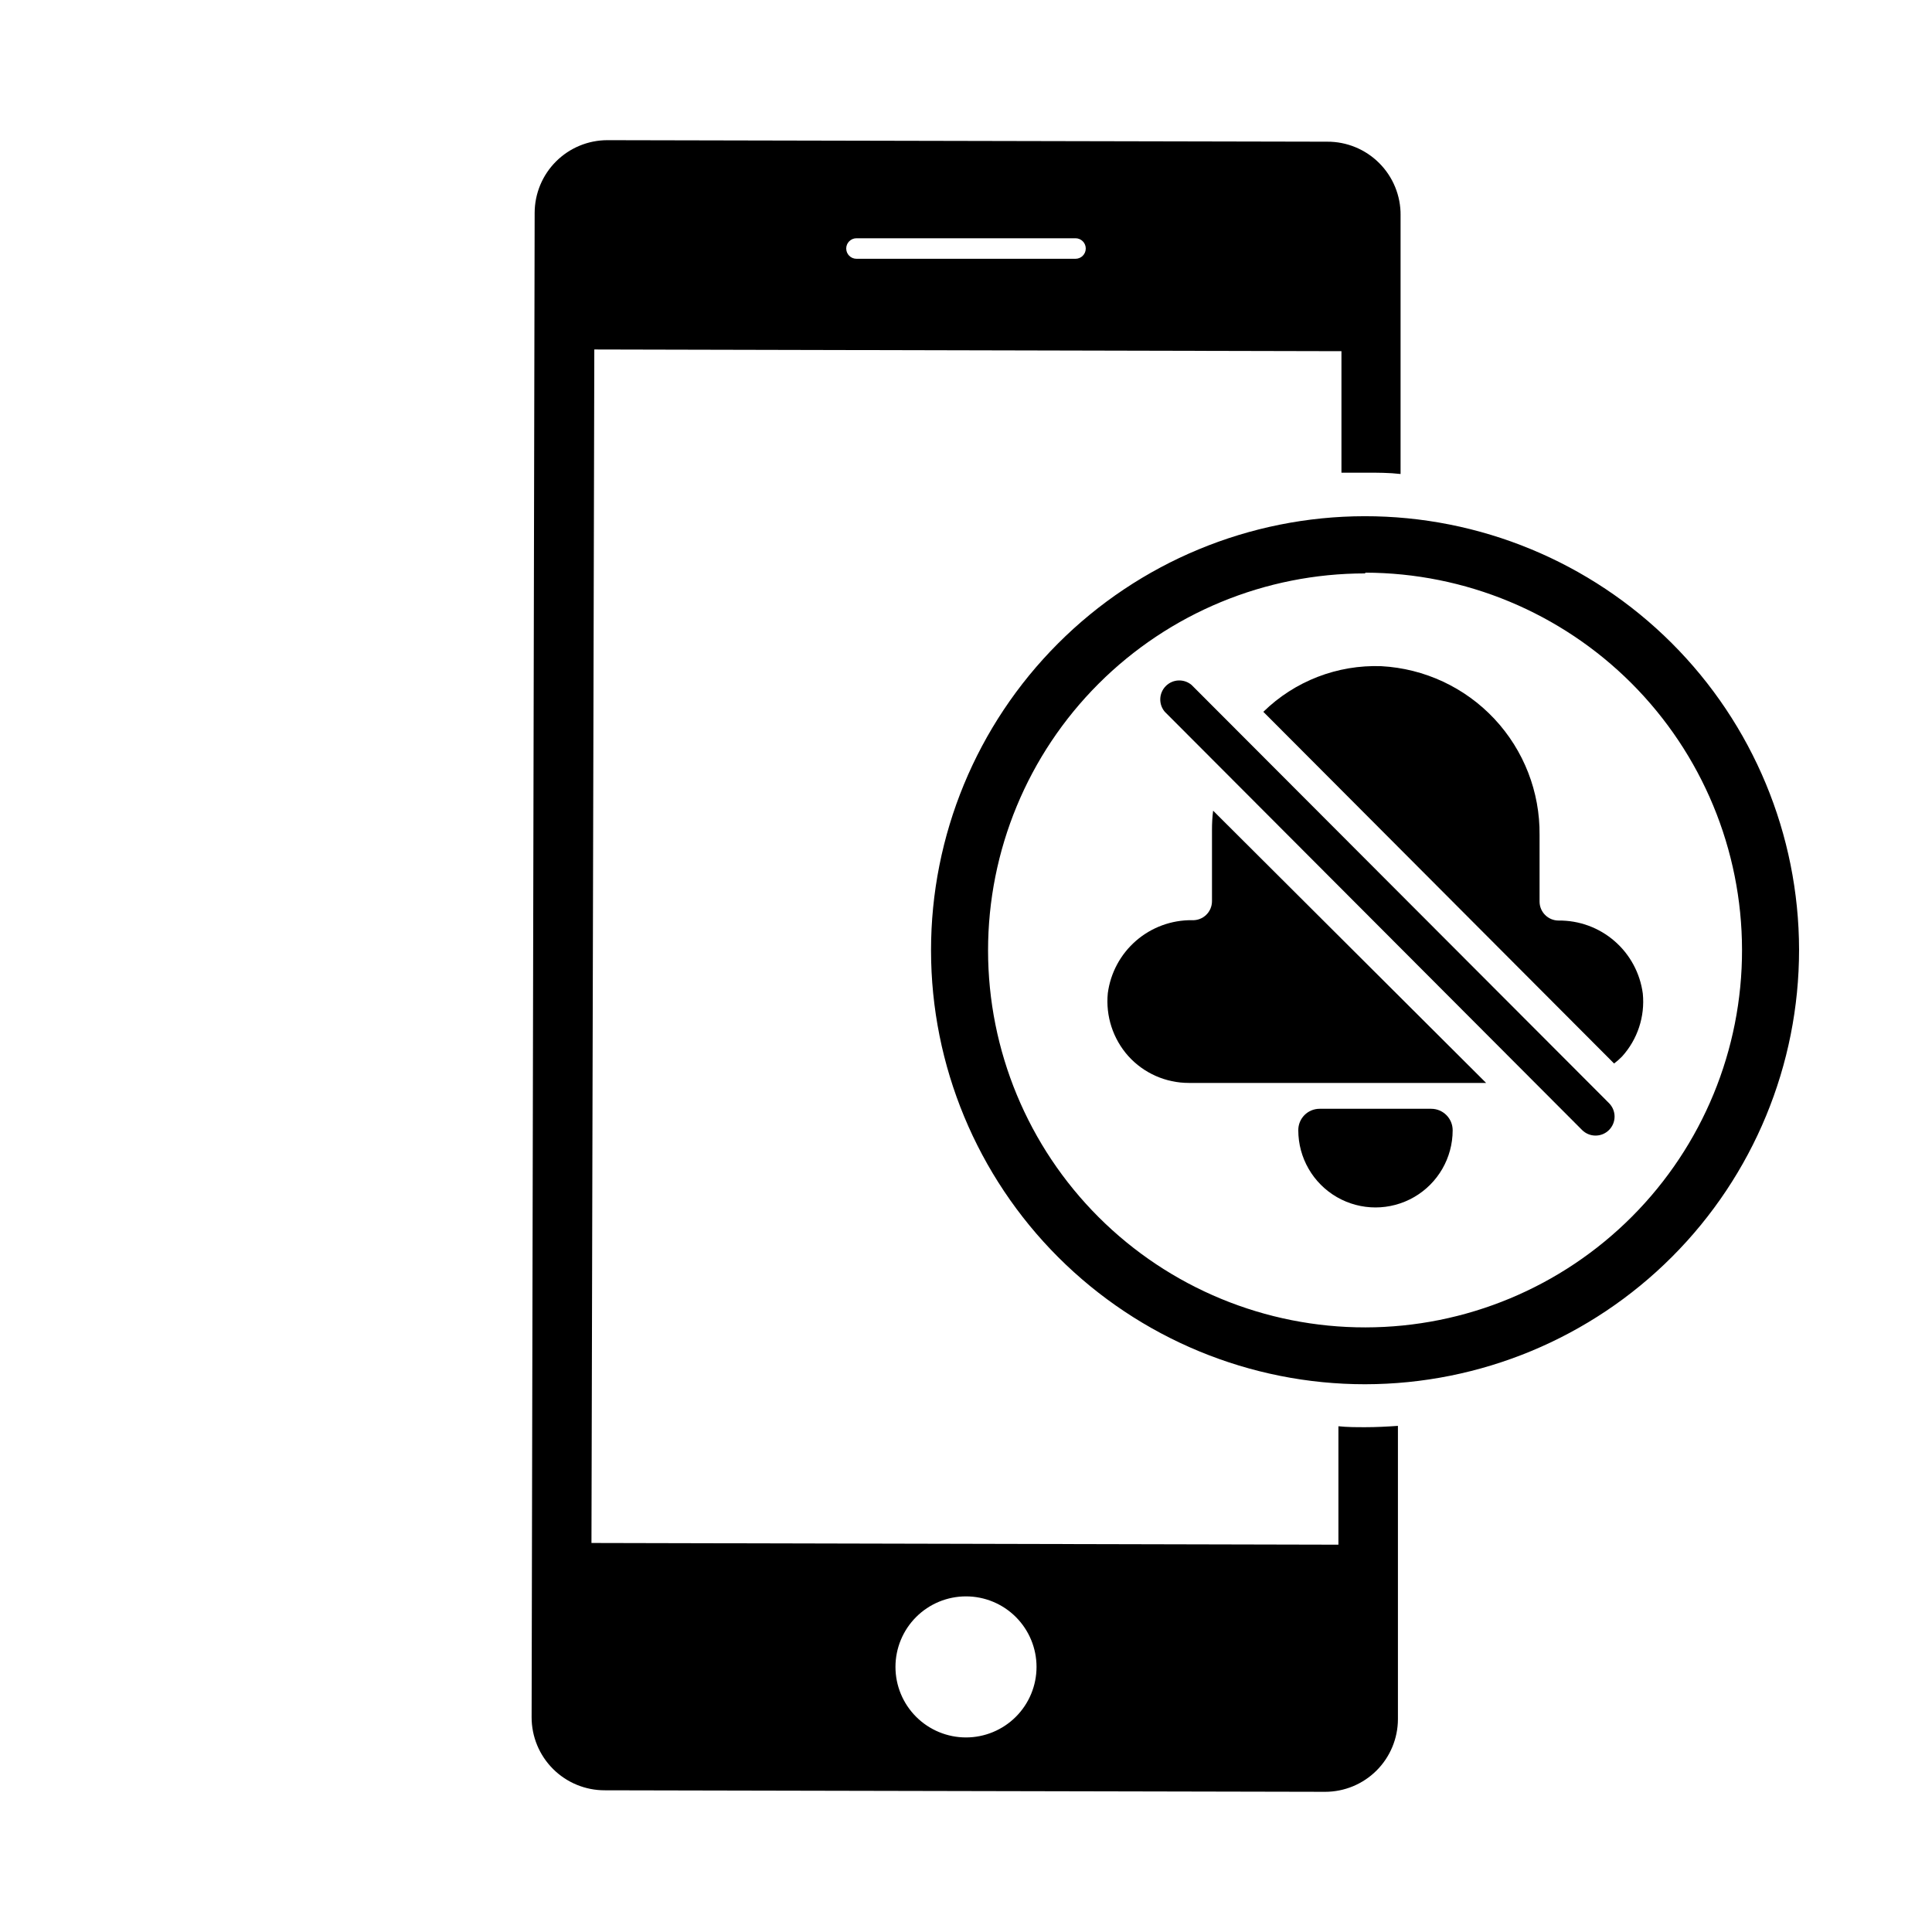
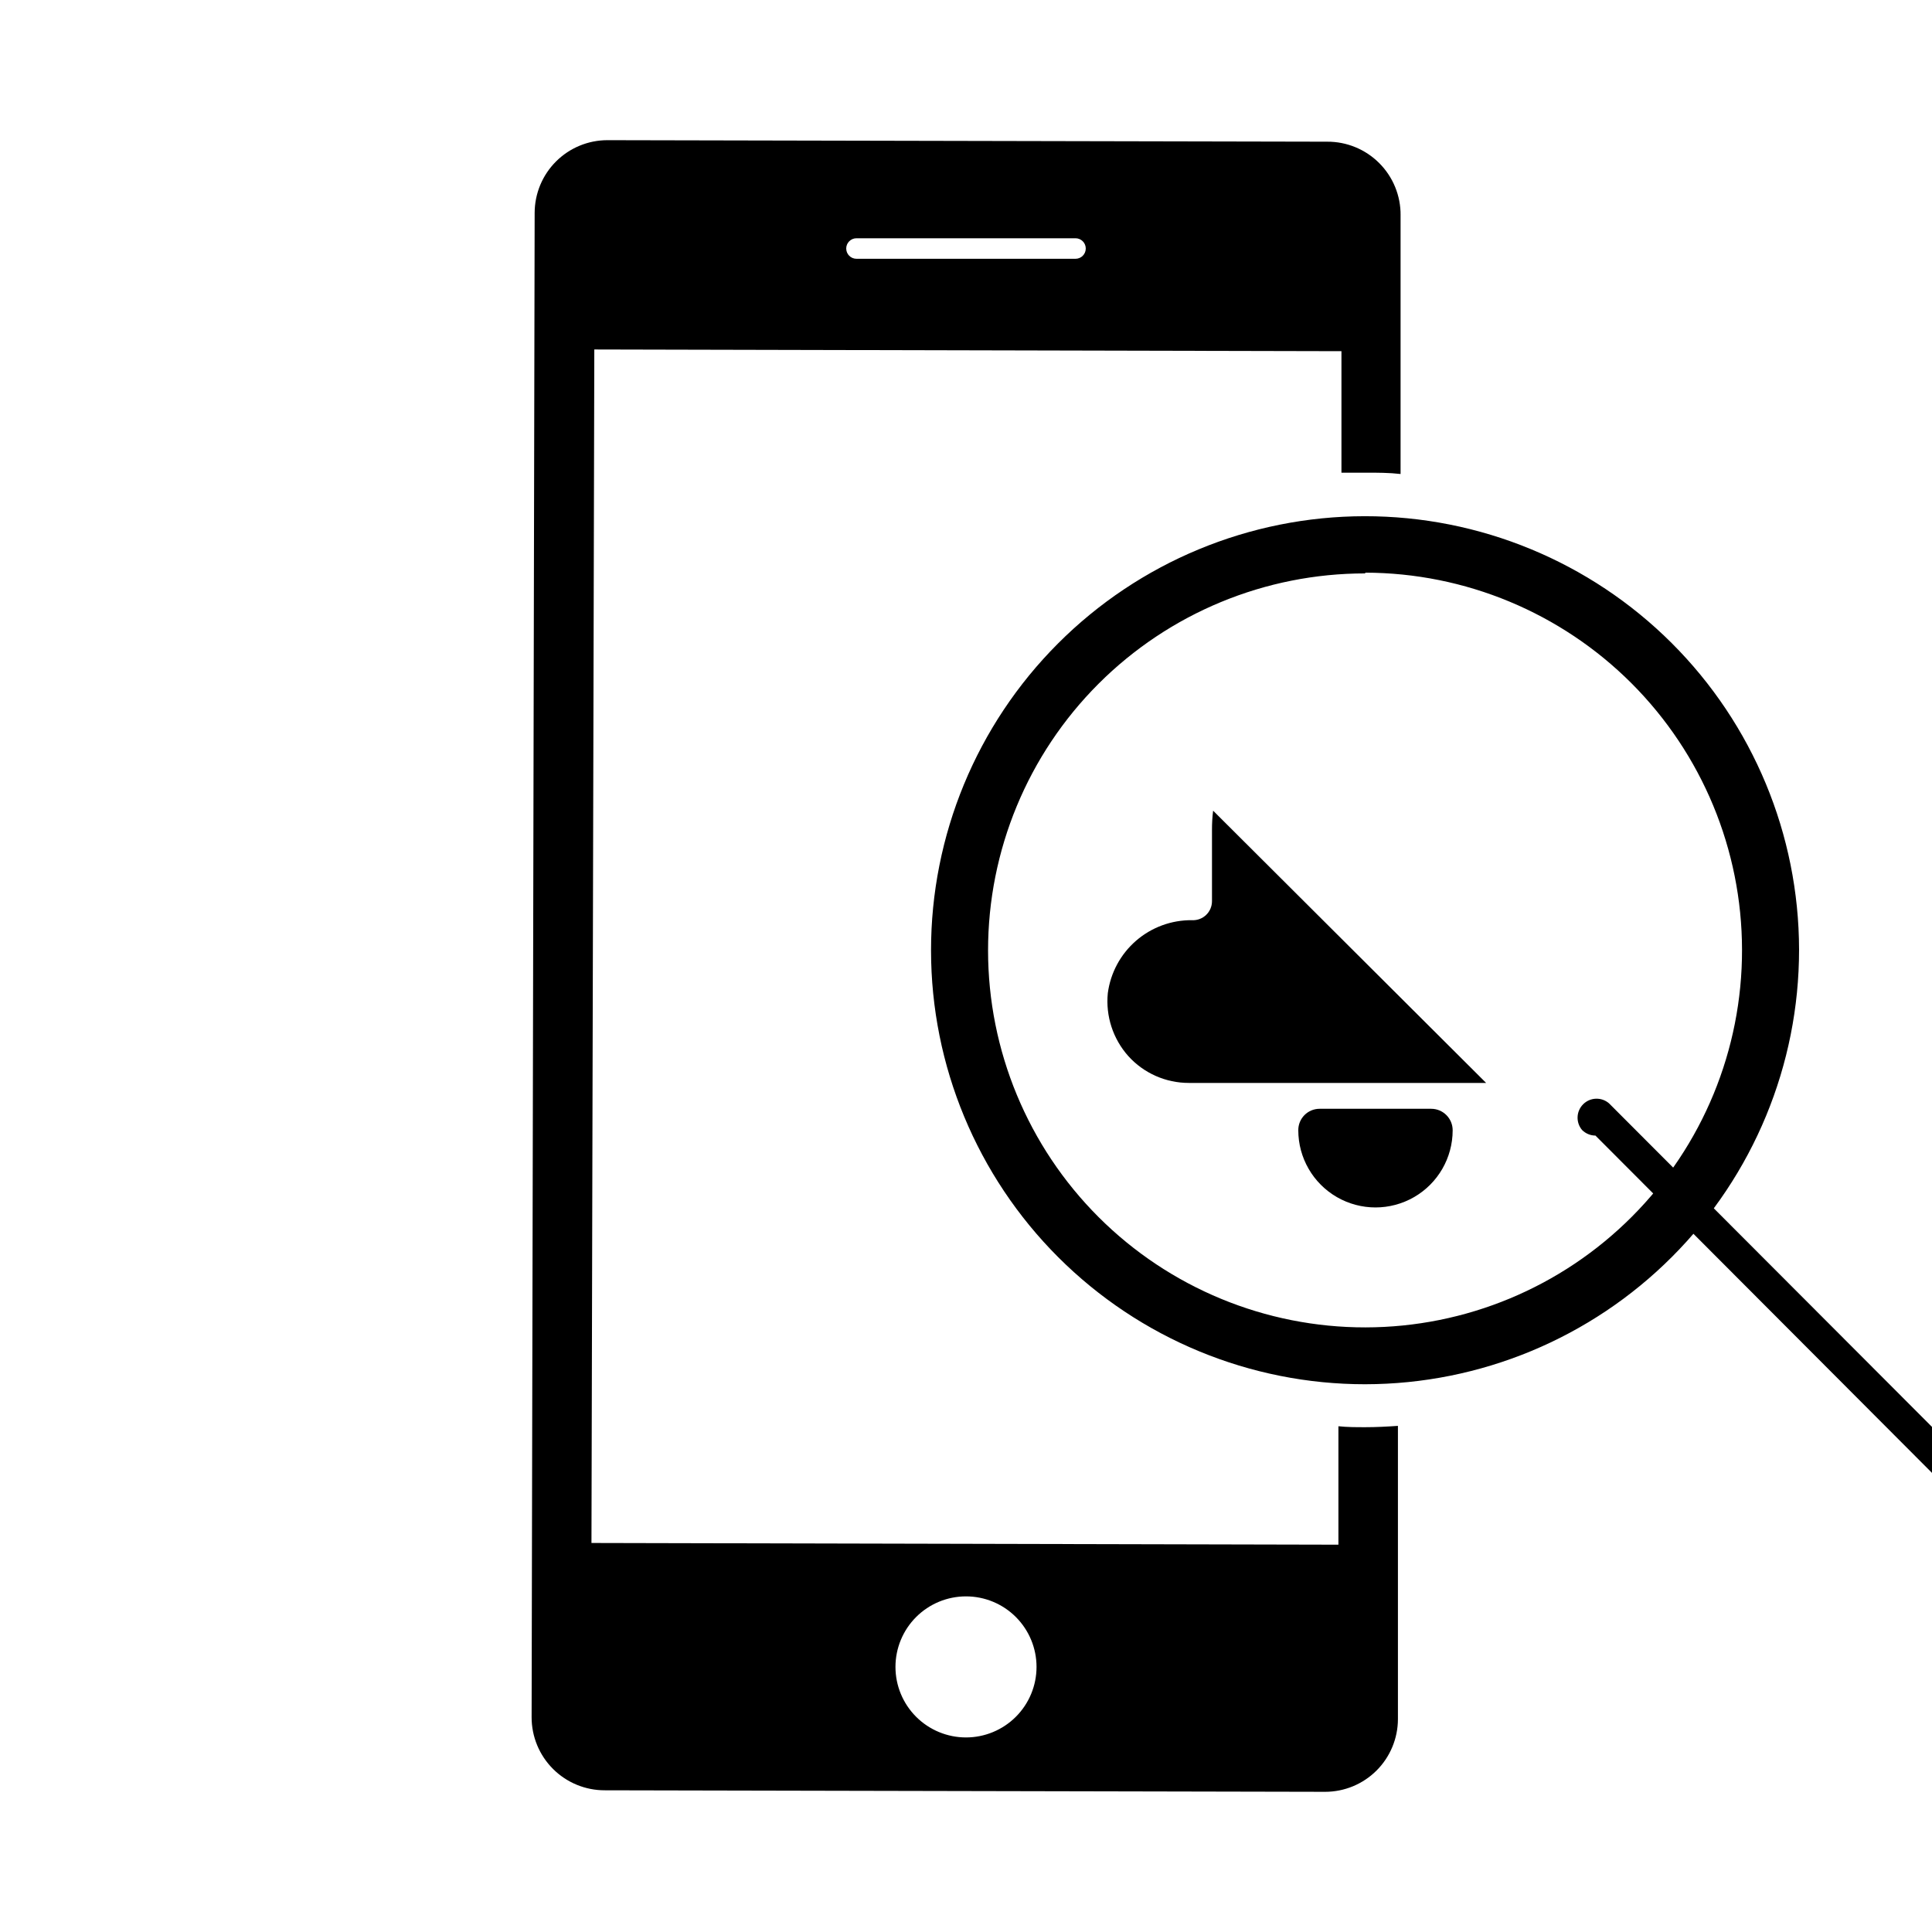
<svg xmlns="http://www.w3.org/2000/svg" fill="#000000" width="800px" height="800px" version="1.1" viewBox="144 144 512 512">
  <g>
    <path d="m505.8 522.22c-2.418 0-4.734 0-7.106-0.25v31.387l-197.95-0.453 0.754-316.29 198 0.453v32.195h6.5c3.074 0 6.144 0 9.168 0.352v-68.57h0.004c0.043-5.172-1.992-10.148-5.648-13.812-3.652-3.664-8.621-5.711-13.797-5.684l-190.74-0.402c-5.109 0-10.008 2.023-13.625 5.633-3.621 3.609-5.656 8.504-5.672 13.613l-0.805 398.71c0 5.137 2.043 10.066 5.684 13.695 3.641 3.629 8.574 5.664 13.711 5.648l190.89 0.402c5.109 0 10.008-2.023 13.625-5.633 3.617-3.606 5.656-8.504 5.672-13.609v-77.738c-2.871 0.199-5.746 0.352-8.668 0.352zm-134.82-315.08h58.039c1.5 0 2.719 1.219 2.719 2.719 0 1.504-1.219 2.723-2.719 2.723h-58.039c-1.504 0-2.723-1.219-2.723-2.723 0-1.5 1.219-2.719 2.723-2.719zm29.02 397.3c-4.957 0-9.715-1.969-13.219-5.477-3.504-3.504-5.473-8.258-5.473-13.215 0-4.957 1.969-9.711 5.473-13.219 3.504-3.504 8.262-5.473 13.219-5.473s9.711 1.969 13.215 5.473c3.504 3.508 5.477 8.262 5.477 13.219 0 4.957-1.973 9.711-5.477 13.215-3.504 3.508-8.258 5.477-13.215 5.477z" />
    <path d="m505.8 510.84c-30.496 0.016-59.754-12.086-81.332-33.641-21.578-21.555-33.715-50.797-33.734-81.293-0.023-30.5 12.066-59.762 33.617-81.344 21.547-21.586 50.785-33.73 81.281-33.762 30.5-0.031 59.766 12.055 81.355 33.594 21.59 21.543 33.742 50.777 33.785 81.273 0.012 30.516-12.09 59.789-33.648 81.383-21.559 21.598-50.809 33.75-81.324 33.789zm0-214.88c-26.508-0.012-51.938 10.512-70.688 29.258-18.746 18.742-29.277 44.172-29.266 70.684 0.008 26.508 10.555 51.93 29.312 70.664 18.762 18.73 44.199 29.238 70.711 29.207 26.512-0.031 51.922-10.598 70.637-29.375 18.719-18.777 29.203-44.223 29.148-70.734-0.039-26.473-10.57-51.855-29.285-70.582-18.719-18.723-44.094-29.27-70.57-29.32z" />
    <path d="m523.28 437.84c3.144 0 5.691 2.547 5.691 5.691 0 7.309-3.898 14.062-10.227 17.715-6.328 3.652-14.125 3.652-20.453 0-6.328-3.652-10.23-10.406-10.23-17.715-0.012-1.504 0.578-2.953 1.637-4.023 1.059-1.066 2.504-1.668 4.008-1.668" />
-     <path d="m571.75 425.84c0.754-0.566 1.461-1.191 2.117-1.863 4.102-4.535 6.098-10.594 5.492-16.676-0.715-5.394-3.379-10.344-7.492-13.906-4.109-3.566-9.387-5.5-14.828-5.441-2.781 0-5.039-2.254-5.039-5.039v-17.633c0.121-11.418-4.168-22.445-11.977-30.781-7.809-8.336-18.535-13.332-29.938-13.957-11.645-0.426-22.957 3.945-31.289 12.094z" />
    <path d="m465.49 358.84c-0.207 1.672-0.305 3.356-0.301 5.039v18.945c0 1.379-0.562 2.699-1.562 3.652s-2.348 1.453-3.727 1.383c-5.441-0.059-10.719 1.879-14.828 5.441-4.113 3.566-6.777 8.512-7.492 13.906-0.598 6.074 1.375 12.125 5.441 16.676 4.094 4.531 9.918 7.109 16.023 7.106h78.793z" />
-     <path d="m566.81 444.94c-1.32-0.004-2.586-0.531-3.527-1.461l-110.59-110.84v0.004c-1.711-2-1.594-4.981 0.266-6.84 1.859-1.863 4.84-1.977 6.84-0.266l110.59 110.79c0.953 0.945 1.492 2.234 1.492 3.574 0 1.344-0.539 2.633-1.492 3.578-0.949 0.945-2.238 1.469-3.578 1.461z" />
+     <path d="m566.81 444.94c-1.32-0.004-2.586-0.531-3.527-1.461v0.004c-1.711-2-1.594-4.981 0.266-6.84 1.859-1.863 4.84-1.977 6.84-0.266l110.59 110.79c0.953 0.945 1.492 2.234 1.492 3.574 0 1.344-0.539 2.633-1.492 3.578-0.949 0.945-2.238 1.469-3.578 1.461z" />
  </g>
</svg>